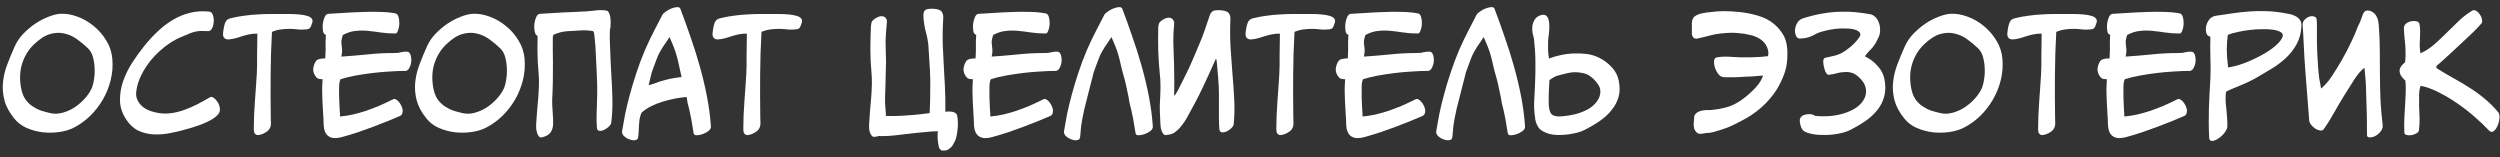
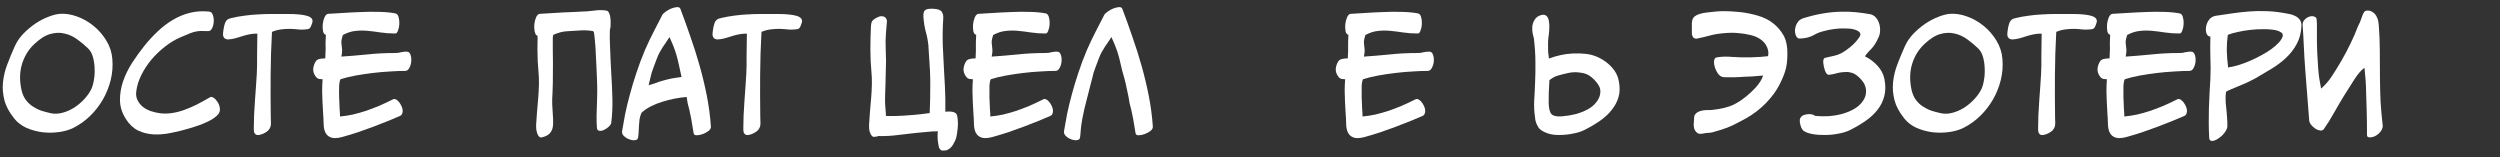
<svg xmlns="http://www.w3.org/2000/svg" width="302" height="19" viewBox="0 0 302 19" fill="none">
  <rect x="0" y="0" width="302" height="19" fill="#333333" stroke="none" />
  <path d="M13.572 7.143C13.511 6.339 13.271 5.595 12.851 4.911C12.431 4.215 11.915 3.621 11.303 3.129C10.691 2.625 10.025 2.247 9.306 1.995C8.586 1.731 7.896 1.623 7.236 1.671C6.804 1.707 6.324 1.833 5.796 2.049C5.268 2.253 4.746 2.529 4.23 2.877C3.726 3.225 3.252 3.627 2.808 4.083C2.376 4.539 2.04 5.031 1.8 5.559C1.464 6.303 1.158 7.041 0.882 7.773C0.606 8.493 0.432 9.219 0.36 9.951C0.288 10.671 0.348 11.397 0.54 12.129C0.732 12.849 1.128 13.581 1.728 14.325C2.112 14.805 2.61 15.183 3.222 15.459C3.846 15.723 4.494 15.897 5.166 15.981C5.85 16.053 6.522 16.041 7.182 15.945C7.842 15.849 8.418 15.675 8.91 15.423C9.642 15.051 10.307 14.571 10.908 13.983C11.508 13.395 12.018 12.735 12.438 12.003C12.857 11.271 13.169 10.491 13.373 9.663C13.578 8.835 13.643 7.995 13.572 7.143ZM11.015 10.797C10.812 11.205 10.524 11.607 10.152 12.003C9.792 12.387 9.39 12.723 8.946 13.011C8.502 13.287 8.034 13.491 7.542 13.623C7.05 13.755 6.582 13.773 6.138 13.677C5.754 13.593 5.37 13.491 4.986 13.371C4.614 13.239 4.266 13.065 3.942 12.849C3.618 12.633 3.336 12.363 3.096 12.039C2.868 11.715 2.7 11.319 2.592 10.851C2.352 9.747 2.37 8.721 2.646 7.773C2.934 6.825 3.414 6.027 4.086 5.379C4.77 4.719 5.418 4.299 6.03 4.119C6.654 3.939 7.236 3.915 7.776 4.047C8.328 4.167 8.844 4.401 9.324 4.749C9.804 5.097 10.248 5.469 10.655 5.865C10.919 6.117 11.111 6.465 11.232 6.909C11.351 7.341 11.418 7.797 11.43 8.277C11.454 8.757 11.424 9.225 11.339 9.681C11.268 10.137 11.159 10.509 11.015 10.797Z" fill="white" />
  <path d="M26.375 13.785C26.543 13.557 26.603 13.311 26.555 13.047C26.519 12.783 26.429 12.543 26.285 12.327C26.153 12.111 25.997 11.943 25.817 11.823C25.649 11.703 25.511 11.673 25.403 11.733C24.863 12.045 24.329 12.339 23.801 12.615C23.273 12.879 22.757 13.101 22.253 13.281C21.749 13.461 21.251 13.587 20.759 13.659C20.267 13.731 19.787 13.737 19.319 13.677C18.959 13.629 18.593 13.545 18.221 13.425C17.849 13.293 17.525 13.119 17.249 12.903C16.973 12.675 16.757 12.399 16.601 12.075C16.445 11.751 16.403 11.373 16.475 10.941C16.559 10.317 16.763 9.681 17.087 9.033C17.411 8.385 17.813 7.773 18.293 7.197C18.785 6.621 19.331 6.099 19.931 5.631C20.543 5.151 21.173 4.773 21.821 4.497C22.301 4.293 22.673 4.137 22.937 4.029C23.213 3.921 23.453 3.849 23.657 3.813C23.873 3.765 24.083 3.741 24.287 3.741C24.503 3.741 24.791 3.747 25.151 3.759C25.355 3.759 25.511 3.645 25.619 3.417C25.739 3.177 25.805 2.913 25.817 2.625C25.841 2.337 25.805 2.067 25.709 1.815C25.625 1.563 25.487 1.425 25.295 1.401C24.467 1.317 23.687 1.365 22.955 1.545C22.223 1.725 21.527 2.013 20.867 2.409C20.219 2.793 19.607 3.261 19.031 3.813C18.455 4.353 17.909 4.947 17.393 5.595C16.889 6.231 16.403 6.909 15.935 7.629C15.479 8.349 15.119 9.093 14.855 9.861C14.603 10.617 14.483 11.379 14.495 12.147C14.507 12.903 14.741 13.641 15.197 14.361C15.605 15.009 16.097 15.477 16.673 15.765C17.249 16.041 17.873 16.197 18.545 16.233C19.217 16.269 19.925 16.209 20.669 16.053C21.413 15.909 22.163 15.723 22.919 15.495C23.243 15.399 23.579 15.291 23.927 15.171C24.275 15.051 24.605 14.919 24.917 14.775C25.241 14.631 25.529 14.475 25.781 14.307C26.033 14.139 26.231 13.965 26.375 13.785Z" fill="white" />
  <path d="M37.732 2.715C37.828 2.343 37.624 2.079 37.12 1.923C36.628 1.767 35.836 1.689 34.744 1.689C34.024 1.689 33.376 1.689 32.8 1.689C32.224 1.689 31.672 1.707 31.144 1.743C30.616 1.767 30.094 1.815 29.578 1.887C29.062 1.947 28.504 2.049 27.904 2.193C27.736 2.229 27.598 2.283 27.49 2.355C27.394 2.427 27.31 2.529 27.238 2.661C27.178 2.793 27.124 2.961 27.076 3.165C27.028 3.369 26.986 3.627 26.95 3.939C26.926 4.143 26.938 4.305 26.986 4.425C27.034 4.533 27.106 4.617 27.202 4.677C27.298 4.725 27.406 4.755 27.526 4.767C27.646 4.767 27.772 4.755 27.904 4.731C28.144 4.695 28.384 4.641 28.624 4.569C28.864 4.485 29.116 4.407 29.38 4.335C29.644 4.251 29.914 4.185 30.19 4.137C30.478 4.077 30.778 4.053 31.09 4.065C31.066 5.001 31.054 5.895 31.054 6.747C31.066 7.599 31.054 8.337 31.018 8.961C30.994 9.345 30.964 9.813 30.928 10.365C30.892 10.917 30.85 11.499 30.802 12.111C30.766 12.711 30.73 13.317 30.694 13.929C30.67 14.541 30.658 15.099 30.658 15.603C30.658 15.831 30.694 15.999 30.766 16.107C30.838 16.215 30.928 16.281 31.036 16.305C31.156 16.329 31.294 16.317 31.45 16.269C31.606 16.233 31.774 16.167 31.954 16.071C32.182 15.951 32.35 15.825 32.458 15.693C32.578 15.549 32.656 15.399 32.692 15.243C32.728 15.075 32.74 14.907 32.728 14.739C32.716 14.559 32.71 14.373 32.71 14.181C32.686 12.513 32.68 10.803 32.692 9.051C32.704 7.299 32.758 5.565 32.854 3.849C33.262 3.681 33.658 3.579 34.042 3.543C34.426 3.495 34.786 3.477 35.122 3.489C35.458 3.501 35.77 3.525 36.058 3.561C36.346 3.585 36.598 3.585 36.814 3.561C36.958 3.549 37.078 3.537 37.174 3.525C37.27 3.501 37.348 3.465 37.408 3.417C37.468 3.357 37.522 3.273 37.57 3.165C37.618 3.057 37.672 2.907 37.732 2.715Z" fill="white" />
  <path d="M49.194 6.243C49.014 6.231 48.864 6.237 48.744 6.261C48.636 6.273 48.528 6.291 48.42 6.315C48.312 6.339 48.198 6.363 48.078 6.387C47.958 6.399 47.808 6.405 47.628 6.405C46.5 6.405 45.384 6.465 44.28 6.585C43.176 6.693 42.162 6.777 41.238 6.837C41.31 6.489 41.34 6.219 41.328 6.027C41.316 5.835 41.298 5.661 41.274 5.505C41.25 5.349 41.238 5.181 41.238 5.001C41.25 4.821 41.31 4.563 41.418 4.227C41.934 3.951 42.432 3.789 42.912 3.741C43.404 3.681 43.902 3.675 44.406 3.723C44.91 3.771 45.432 3.837 45.972 3.921C46.524 4.005 47.124 4.047 47.772 4.047C47.892 4.047 47.994 3.927 48.078 3.687C48.174 3.447 48.228 3.183 48.24 2.895C48.252 2.595 48.222 2.319 48.15 2.067C48.078 1.803 47.946 1.653 47.754 1.617C47.19 1.509 46.542 1.449 45.81 1.437C45.09 1.413 44.358 1.419 43.614 1.455C42.87 1.479 42.15 1.515 41.454 1.563C40.758 1.611 40.158 1.647 39.654 1.671C39.474 1.683 39.324 1.821 39.204 2.085C39.096 2.337 39.024 2.619 38.988 2.931C38.964 3.231 38.976 3.513 39.024 3.777C39.084 4.041 39.198 4.179 39.366 4.191C39.342 4.587 39.33 4.881 39.33 5.073C39.33 5.265 39.33 5.439 39.33 5.595C39.342 5.751 39.342 5.931 39.33 6.135C39.33 6.339 39.318 6.645 39.294 7.053C39.03 7.053 38.796 7.077 38.592 7.125C38.388 7.173 38.238 7.269 38.142 7.413C37.962 7.701 37.86 8.013 37.836 8.349C37.824 8.685 37.944 9.009 38.196 9.321C38.28 9.429 38.394 9.501 38.538 9.537C38.694 9.561 38.838 9.573 38.97 9.573C38.934 10.065 38.916 10.527 38.916 10.959C38.928 11.379 38.94 11.805 38.952 12.237C38.976 12.657 39 13.095 39.024 13.551C39.06 13.995 39.084 14.475 39.096 14.991C39.108 15.399 39.174 15.729 39.294 15.981C39.414 16.221 39.57 16.395 39.762 16.503C39.966 16.623 40.2 16.683 40.464 16.683C40.728 16.683 41.01 16.641 41.31 16.557C41.922 16.389 42.558 16.197 43.218 15.981C43.878 15.753 44.514 15.525 45.126 15.297C45.75 15.057 46.332 14.829 46.872 14.613C47.424 14.385 47.898 14.187 48.294 14.019C48.438 13.959 48.534 13.863 48.582 13.731C48.642 13.587 48.66 13.431 48.636 13.263C48.612 13.095 48.558 12.927 48.474 12.759C48.39 12.591 48.294 12.441 48.186 12.309C48.078 12.177 47.964 12.081 47.844 12.021C47.724 11.949 47.61 11.937 47.502 11.985C46.902 12.285 46.326 12.555 45.774 12.795C45.222 13.023 44.682 13.227 44.154 13.407C43.638 13.575 43.122 13.719 42.606 13.839C42.102 13.947 41.592 14.025 41.076 14.073C41.076 13.833 41.058 13.503 41.022 13.083C40.998 12.651 40.98 12.207 40.968 11.751C40.956 11.283 40.956 10.851 40.968 10.455C40.98 10.047 41.034 9.753 41.13 9.573C41.682 9.393 42.294 9.243 42.966 9.123C43.638 9.003 44.322 8.901 45.018 8.817C45.714 8.733 46.398 8.673 47.07 8.637C47.754 8.589 48.378 8.565 48.942 8.565C49.158 8.565 49.326 8.445 49.446 8.205C49.578 7.965 49.656 7.701 49.68 7.413C49.704 7.125 49.674 6.861 49.59 6.621C49.506 6.381 49.374 6.255 49.194 6.243Z" fill="white" />
-   <path d="M63.37 7.143C63.31 6.339 63.07 5.595 62.65 4.911C62.23 4.215 61.714 3.621 61.102 3.129C60.49 2.625 59.824 2.247 59.104 1.995C58.384 1.731 57.694 1.623 57.034 1.671C56.602 1.707 56.122 1.833 55.594 2.049C55.066 2.253 54.544 2.529 54.028 2.877C53.524 3.225 53.05 3.627 52.606 4.083C52.174 4.539 51.838 5.031 51.598 5.559C51.262 6.303 50.956 7.041 50.68 7.773C50.404 8.493 50.23 9.219 50.158 9.951C50.086 10.671 50.146 11.397 50.338 12.129C50.53 12.849 50.926 13.581 51.526 14.325C51.91 14.805 52.408 15.183 53.02 15.459C53.644 15.723 54.292 15.897 54.964 15.981C55.648 16.053 56.32 16.041 56.98 15.945C57.64 15.849 58.216 15.675 58.708 15.423C59.44 15.051 60.106 14.571 60.706 13.983C61.306 13.395 61.816 12.735 62.236 12.003C62.656 11.271 62.968 10.491 63.172 9.663C63.376 8.835 63.442 7.995 63.37 7.143ZM60.814 10.797C60.61 11.205 60.322 11.607 59.95 12.003C59.59 12.387 59.188 12.723 58.744 13.011C58.3 13.287 57.832 13.491 57.34 13.623C56.848 13.755 56.38 13.773 55.936 13.677C55.552 13.593 55.168 13.491 54.784 13.371C54.412 13.239 54.064 13.065 53.74 12.849C53.416 12.633 53.134 12.363 52.894 12.039C52.666 11.715 52.498 11.319 52.39 10.851C52.15 9.747 52.168 8.721 52.444 7.773C52.732 6.825 53.212 6.027 53.884 5.379C54.568 4.719 55.216 4.299 55.828 4.119C56.452 3.939 57.034 3.915 57.574 4.047C58.126 4.167 58.642 4.401 59.122 4.749C59.602 5.097 60.046 5.469 60.454 5.865C60.718 6.117 60.91 6.465 61.03 6.909C61.15 7.341 61.216 7.797 61.228 8.277C61.252 8.757 61.222 9.225 61.138 9.681C61.066 10.137 60.958 10.509 60.814 10.797Z" fill="white" />
  <path d="M66.832 4.209C67.444 3.945 67.984 3.801 68.452 3.777C68.932 3.753 69.43 3.723 69.946 3.687C70.462 3.639 70.996 3.657 71.548 3.741C71.608 3.741 71.656 3.765 71.692 3.813C71.74 3.861 71.776 4.011 71.8 4.263C71.824 4.503 71.848 4.755 71.872 5.019C71.908 5.283 71.938 5.697 71.962 6.261C72.07 8.385 72.13 9.735 72.142 10.311C72.154 10.887 72.148 11.481 72.124 12.093C72.112 12.705 72.094 13.305 72.07 13.893C72.058 14.481 72.07 14.985 72.106 15.405C72.118 15.645 72.214 15.777 72.394 15.801C72.574 15.825 72.766 15.789 72.97 15.693C73.174 15.597 73.36 15.471 73.528 15.315C73.708 15.147 73.81 14.997 73.834 14.865C73.954 13.917 74.002 12.933 73.978 11.913C73.954 10.881 73.906 9.831 73.834 8.763C73.774 7.695 73.726 6.615 73.69 5.523C73.654 4.899 73.648 4.269 73.672 3.633C73.744 3.405 73.774 3.153 73.762 2.877C73.774 2.625 73.762 2.367 73.726 2.103C73.69 1.827 73.606 1.593 73.474 1.401C73.426 1.293 73.126 1.233 72.574 1.221C72.262 1.221 72.022 1.239 71.854 1.275C71.698 1.299 71.398 1.329 70.954 1.365C70.51 1.389 69.916 1.419 69.172 1.455C68.428 1.479 67.708 1.515 67.012 1.563C66.316 1.611 65.716 1.647 65.212 1.671C65.032 1.683 64.882 1.821 64.762 2.085C64.654 2.337 64.582 2.619 64.546 2.931C64.522 3.231 64.534 3.513 64.582 3.777C64.642 4.041 64.714 4.197 64.798 4.245C64.882 4.281 64.93 4.329 64.942 4.389V4.479C64.93 4.983 64.924 5.487 64.924 5.991C64.936 6.483 64.948 6.963 64.96 7.431C64.984 7.899 65.014 8.313 65.05 8.673C65.098 9.153 65.116 9.669 65.104 10.221C65.092 10.761 65.062 11.313 65.014 11.877C64.966 12.429 64.918 12.987 64.87 13.551C64.822 14.103 64.786 14.631 64.762 15.135C64.762 15.267 64.768 15.423 64.78 15.603C64.804 15.771 64.84 15.933 64.888 16.089C64.948 16.257 65.02 16.389 65.104 16.485C65.2 16.593 65.32 16.629 65.464 16.593C65.956 16.473 66.298 16.281 66.49 16.017C66.694 15.753 66.802 15.411 66.814 14.991C66.826 14.583 66.814 14.181 66.778 13.785C66.754 13.377 66.73 12.975 66.706 12.579C66.694 12.183 66.706 11.739 66.742 11.247C66.778 10.755 66.796 9.549 66.796 7.629C66.796 6.897 66.79 6.345 66.778 5.973C66.766 5.589 66.766 5.229 66.778 4.893V4.515L66.832 4.209Z" fill="white" />
  <path d="M85.878 15.297C85.794 14.061 85.632 12.831 85.392 11.607C85.152 10.383 84.864 9.177 84.528 7.989C84.192 6.789 83.82 5.613 83.412 4.461C83.016 3.297 82.608 2.163 82.188 1.059C82.128 0.915 81.996 0.849 81.792 0.861C81.588 0.873 81.36 0.927 81.108 1.023C80.868 1.119 80.64 1.245 80.424 1.401C80.208 1.545 80.064 1.689 79.992 1.833C79.896 2.037 79.764 2.295 79.596 2.607C79.44 2.907 79.266 3.243 79.074 3.615C78.882 3.987 78.684 4.383 78.48 4.803C78.276 5.223 78.084 5.643 77.904 6.063C77.52 6.975 77.178 7.887 76.878 8.799C76.578 9.699 76.314 10.575 76.086 11.427C75.858 12.267 75.666 13.065 75.51 13.821C75.366 14.565 75.246 15.237 75.15 15.837C75.114 16.053 75.186 16.251 75.366 16.431C75.558 16.611 75.774 16.743 76.014 16.827C76.254 16.923 76.482 16.959 76.698 16.935C76.914 16.911 77.04 16.815 77.076 16.647C77.112 16.443 77.136 16.221 77.148 15.981C77.16 15.729 77.172 15.471 77.184 15.207C77.196 14.943 77.22 14.679 77.256 14.415C77.304 14.139 77.382 13.875 77.49 13.623C77.814 13.323 78.192 13.065 78.624 12.849C79.068 12.621 79.53 12.435 80.01 12.291C80.502 12.135 81 12.009 81.504 11.913C82.008 11.817 82.488 11.751 82.944 11.715C82.98 11.991 83.022 12.243 83.07 12.471C83.13 12.687 83.196 12.945 83.268 13.245C83.34 13.545 83.418 13.917 83.502 14.361C83.586 14.805 83.682 15.381 83.79 16.089C83.814 16.257 83.934 16.341 84.15 16.341C84.378 16.341 84.624 16.293 84.888 16.197C85.152 16.101 85.386 15.975 85.59 15.819C85.794 15.651 85.89 15.477 85.878 15.297ZM82.332 9.303C81.72 9.375 81.228 9.453 80.856 9.537C80.484 9.621 80.166 9.705 79.902 9.789C79.65 9.861 79.41 9.945 79.182 10.041C78.954 10.125 78.678 10.209 78.354 10.293C78.45 9.897 78.522 9.597 78.57 9.393C78.618 9.177 78.666 8.979 78.714 8.799C78.774 8.619 78.846 8.415 78.93 8.187C79.014 7.947 79.14 7.611 79.308 7.179C79.428 6.855 79.548 6.579 79.668 6.351C79.8 6.111 79.932 5.889 80.064 5.685C80.196 5.481 80.328 5.289 80.46 5.109C80.592 4.917 80.73 4.707 80.874 4.479C81.09 4.947 81.264 5.355 81.396 5.703C81.528 6.039 81.642 6.381 81.738 6.729C81.834 7.065 81.924 7.431 82.008 7.827C82.092 8.223 82.2 8.715 82.332 9.303Z" fill="white" />
  <path d="M96.865 2.715C96.961 2.343 96.757 2.079 96.253 1.923C95.761 1.767 94.969 1.689 93.877 1.689C93.157 1.689 92.509 1.689 91.933 1.689C91.357 1.689 90.805 1.707 90.277 1.743C89.749 1.767 89.227 1.815 88.711 1.887C88.195 1.947 87.637 2.049 87.037 2.193C86.869 2.229 86.731 2.283 86.623 2.355C86.527 2.427 86.443 2.529 86.371 2.661C86.311 2.793 86.257 2.961 86.209 3.165C86.161 3.369 86.119 3.627 86.083 3.939C86.059 4.143 86.071 4.305 86.119 4.425C86.167 4.533 86.239 4.617 86.335 4.677C86.431 4.725 86.539 4.755 86.659 4.767C86.779 4.767 86.905 4.755 87.037 4.731C87.277 4.695 87.517 4.641 87.757 4.569C87.997 4.485 88.249 4.407 88.513 4.335C88.777 4.251 89.047 4.185 89.323 4.137C89.611 4.077 89.911 4.053 90.223 4.065C90.199 5.001 90.187 5.895 90.187 6.747C90.199 7.599 90.187 8.337 90.151 8.961C90.127 9.345 90.097 9.813 90.061 10.365C90.025 10.917 89.983 11.499 89.935 12.111C89.899 12.711 89.863 13.317 89.827 13.929C89.803 14.541 89.791 15.099 89.791 15.603C89.791 15.831 89.827 15.999 89.899 16.107C89.971 16.215 90.061 16.281 90.169 16.305C90.289 16.329 90.427 16.317 90.583 16.269C90.739 16.233 90.907 16.167 91.087 16.071C91.315 15.951 91.483 15.825 91.591 15.693C91.711 15.549 91.789 15.399 91.825 15.243C91.861 15.075 91.873 14.907 91.861 14.739C91.849 14.559 91.843 14.373 91.843 14.181C91.819 12.513 91.813 10.803 91.825 9.051C91.837 7.299 91.891 5.565 91.987 3.849C92.395 3.681 92.791 3.579 93.175 3.543C93.559 3.495 93.919 3.477 94.255 3.489C94.591 3.501 94.903 3.525 95.191 3.561C95.479 3.585 95.731 3.585 95.947 3.561C96.091 3.549 96.211 3.537 96.307 3.525C96.403 3.501 96.481 3.465 96.541 3.417C96.601 3.357 96.655 3.273 96.703 3.165C96.751 3.057 96.805 2.907 96.865 2.715Z" fill="white" />
  <path d="M114.196 13.497C114.208 12.993 114.208 12.459 114.196 11.895C114.172 10.875 114.124 9.831 114.052 8.763C113.992 7.695 113.938 6.615 113.89 5.523C113.854 4.431 113.872 3.333 113.944 2.229C113.968 1.881 113.902 1.605 113.746 1.401C113.602 1.197 113.26 1.083 112.72 1.059C112.456 1.047 112.24 1.059 112.072 1.095C111.916 1.119 111.79 1.185 111.694 1.293C111.61 1.389 111.562 1.533 111.55 1.725C111.538 1.917 111.55 2.163 111.586 2.463C111.634 2.871 111.688 3.213 111.748 3.489C111.82 3.765 111.886 4.023 111.946 4.263C112.006 4.503 112.054 4.755 112.09 5.019C112.138 5.283 112.168 5.601 112.18 5.973C112.324 7.965 112.39 9.333 112.378 10.077C112.378 10.809 112.372 11.481 112.36 12.093C112.336 12.621 112.318 13.143 112.306 13.659C111.622 13.755 111.004 13.827 110.452 13.875C109.9 13.911 109.402 13.947 108.958 13.983C108.514 14.007 108.04 14.019 107.536 14.019L107.014 14.001V13.767C106.978 13.371 106.948 12.975 106.924 12.579C106.912 12.183 106.912 11.793 106.924 11.409C106.948 11.013 106.984 9.669 107.032 7.377C107.02 6.813 107.008 6.345 106.996 5.973C106.984 5.589 106.978 5.235 106.978 4.911C106.99 4.575 107.008 4.239 107.032 3.903C107.056 3.555 107.092 3.129 107.14 2.625C107.152 2.529 107.134 2.427 107.086 2.319C107.038 2.199 106.96 2.109 106.852 2.049C106.744 1.977 106.6 1.947 106.42 1.959C106.252 1.971 106.042 2.049 105.79 2.193C105.586 2.313 105.442 2.433 105.358 2.553C105.286 2.661 105.238 2.841 105.214 3.093C105.19 3.525 105.172 3.993 105.16 4.497C105.148 4.989 105.142 5.487 105.142 5.991C105.154 6.483 105.166 6.963 105.178 7.431C105.202 7.899 105.232 8.313 105.268 8.673C105.316 9.153 105.334 9.669 105.322 10.221C105.31 10.761 105.28 11.313 105.232 11.877C105.184 12.429 105.136 12.987 105.088 13.551C105.04 14.103 105.004 14.631 104.98 15.135C104.98 15.255 104.986 15.387 104.998 15.531C104.998 15.639 105.01 15.735 105.034 15.819C105.058 15.915 105.088 16.005 105.124 16.089C105.172 16.209 105.238 16.317 105.322 16.413C105.418 16.521 105.538 16.557 105.682 16.521C105.862 16.509 106.018 16.479 106.15 16.431C106.918 16.455 107.704 16.413 108.508 16.305C109.372 16.197 110.098 16.113 110.686 16.053C111.286 16.005 111.808 15.957 112.252 15.909C112.564 15.873 112.834 15.861 113.062 15.873C113.134 15.861 113.206 15.849 113.278 15.837V15.873C113.278 16.005 113.272 16.197 113.26 16.449C113.26 16.701 113.278 16.953 113.314 17.205C113.35 17.457 113.392 17.673 113.44 17.853C113.536 18.021 113.626 18.123 113.71 18.159C113.806 18.195 114.01 18.195 114.322 18.159C114.67 18.027 114.934 17.805 115.114 17.493C115.306 17.181 115.438 16.893 115.51 16.629C115.582 16.365 115.642 15.981 115.69 15.477C115.738 14.961 115.72 14.481 115.636 14.037C115.588 13.581 115.108 13.401 114.196 13.497Z" fill="white" />
  <path d="M127.751 6.243C127.571 6.231 127.421 6.237 127.301 6.261C127.193 6.273 127.085 6.291 126.977 6.315C126.869 6.339 126.755 6.363 126.635 6.387C126.515 6.399 126.365 6.405 126.185 6.405C125.057 6.405 123.941 6.465 122.837 6.585C121.733 6.693 120.719 6.777 119.795 6.837C119.867 6.489 119.897 6.219 119.885 6.027C119.873 5.835 119.855 5.661 119.831 5.505C119.807 5.349 119.795 5.181 119.795 5.001C119.807 4.821 119.867 4.563 119.975 4.227C120.491 3.951 120.989 3.789 121.469 3.741C121.961 3.681 122.459 3.675 122.963 3.723C123.467 3.771 123.989 3.837 124.529 3.921C125.081 4.005 125.681 4.047 126.329 4.047C126.449 4.047 126.551 3.927 126.635 3.687C126.731 3.447 126.785 3.183 126.797 2.895C126.809 2.595 126.779 2.319 126.707 2.067C126.635 1.803 126.503 1.653 126.311 1.617C125.747 1.509 125.099 1.449 124.367 1.437C123.647 1.413 122.915 1.419 122.171 1.455C121.427 1.479 120.707 1.515 120.011 1.563C119.315 1.611 118.715 1.647 118.211 1.671C118.031 1.683 117.881 1.821 117.761 2.085C117.653 2.337 117.581 2.619 117.545 2.931C117.521 3.231 117.533 3.513 117.581 3.777C117.641 4.041 117.755 4.179 117.923 4.191C117.899 4.587 117.887 4.881 117.887 5.073C117.887 5.265 117.887 5.439 117.887 5.595C117.899 5.751 117.899 5.931 117.887 6.135C117.887 6.339 117.875 6.645 117.851 7.053C117.587 7.053 117.353 7.077 117.149 7.125C116.945 7.173 116.795 7.269 116.699 7.413C116.519 7.701 116.417 8.013 116.393 8.349C116.381 8.685 116.501 9.009 116.753 9.321C116.837 9.429 116.951 9.501 117.095 9.537C117.251 9.561 117.395 9.573 117.527 9.573C117.491 10.065 117.473 10.527 117.473 10.959C117.485 11.379 117.497 11.805 117.509 12.237C117.533 12.657 117.557 13.095 117.581 13.551C117.617 13.995 117.641 14.475 117.653 14.991C117.665 15.399 117.731 15.729 117.851 15.981C117.971 16.221 118.127 16.395 118.319 16.503C118.523 16.623 118.757 16.683 119.021 16.683C119.285 16.683 119.567 16.641 119.867 16.557C120.479 16.389 121.115 16.197 121.775 15.981C122.435 15.753 123.071 15.525 123.683 15.297C124.307 15.057 124.889 14.829 125.429 14.613C125.981 14.385 126.455 14.187 126.851 14.019C126.995 13.959 127.091 13.863 127.139 13.731C127.199 13.587 127.217 13.431 127.193 13.263C127.169 13.095 127.115 12.927 127.031 12.759C126.947 12.591 126.851 12.441 126.743 12.309C126.635 12.177 126.521 12.081 126.401 12.021C126.281 11.949 126.167 11.937 126.059 11.985C125.459 12.285 124.883 12.555 124.331 12.795C123.779 13.023 123.239 13.227 122.711 13.407C122.195 13.575 121.679 13.719 121.163 13.839C120.659 13.947 120.149 14.025 119.633 14.073C119.633 13.833 119.615 13.503 119.579 13.083C119.555 12.651 119.537 12.207 119.525 11.751C119.513 11.283 119.513 10.851 119.525 10.455C119.537 10.047 119.591 9.753 119.687 9.573C120.239 9.393 120.851 9.243 121.523 9.123C122.195 9.003 122.879 8.901 123.575 8.817C124.271 8.733 124.955 8.673 125.627 8.637C126.311 8.589 126.935 8.565 127.499 8.565C127.715 8.565 127.883 8.445 128.003 8.205C128.135 7.965 128.213 7.701 128.237 7.413C128.261 7.125 128.231 6.861 128.147 6.621C128.063 6.381 127.931 6.255 127.751 6.243Z" fill="white" />
  <path d="M136.329 11.715C136.365 11.991 136.407 12.243 136.455 12.471C136.515 12.687 136.581 12.945 136.653 13.245C136.725 13.545 136.803 13.917 136.887 14.361C136.971 14.805 137.067 15.381 137.175 16.089C137.199 16.257 137.319 16.341 137.535 16.341C137.763 16.341 138.009 16.293 138.273 16.197C138.537 16.101 138.771 15.975 138.975 15.819C139.179 15.651 139.275 15.477 139.263 15.297C139.179 14.061 139.017 12.831 138.777 11.607C138.537 10.383 138.249 9.177 137.913 7.989C137.577 6.789 137.205 5.613 136.797 4.461C136.401 3.297 135.993 2.163 135.573 1.059C135.513 0.915 135.381 0.849 135.177 0.861C134.973 0.873 134.745 0.927 134.493 1.023C134.253 1.119 134.025 1.245 133.809 1.401C133.593 1.545 133.449 1.689 133.377 1.833C133.281 2.037 133.149 2.295 132.981 2.607C132.825 2.907 132.651 3.243 132.459 3.615C132.267 3.987 132.069 4.383 131.865 4.803C131.661 5.223 131.469 5.643 131.289 6.063C130.905 6.975 130.563 7.887 130.263 8.799C129.963 9.699 129.699 10.575 129.471 11.427C129.243 12.267 129.051 13.065 128.895 13.821C128.751 14.565 128.631 15.237 128.535 15.837C128.499 16.053 128.571 16.251 128.751 16.431C128.943 16.611 129.159 16.743 129.399 16.827C129.639 16.923 129.867 16.959 130.083 16.935C130.299 16.911 130.425 16.815 130.461 16.647C130.497 16.443 130.521 16.221 130.533 15.981C130.545 15.729 130.569 15.471 130.605 15.207C130.653 14.943 130.695 14.679 130.731 14.415C130.779 14.139 130.869 13.707 131.001 13.119C131.145 12.519 131.385 11.577 131.721 10.293C131.829 9.897 131.907 9.597 131.955 9.393C132.003 9.177 132.051 8.979 132.099 8.799C132.159 8.619 132.231 8.415 132.315 8.187C132.399 7.947 132.525 7.611 132.693 7.179C132.813 6.855 132.933 6.579 133.053 6.351C133.185 6.111 133.317 5.889 133.449 5.685C133.581 5.481 133.713 5.289 133.845 5.109C133.977 4.917 134.115 4.707 134.259 4.479C134.475 4.947 134.649 5.355 134.781 5.703C134.913 6.039 135.027 6.381 135.123 6.729C135.219 7.065 135.309 7.431 135.393 7.827C135.477 8.223 135.585 8.643 135.717 9.087C135.861 9.531 136.065 10.407 136.329 11.715Z" fill="white" />
-   <path d="M141.862 16.017C142.054 15.885 142.216 15.753 142.348 15.621C142.48 15.489 142.63 15.315 142.798 15.099C142.978 14.883 143.176 14.583 143.392 14.199C143.608 13.803 143.896 13.275 144.256 12.615C144.616 11.955 144.976 11.241 145.336 10.473C145.708 9.693 146.218 8.577 146.866 7.125C146.926 7.089 146.968 7.221 146.992 7.521C147.124 8.925 147.202 9.915 147.226 10.491C147.25 11.067 147.256 11.661 147.244 12.273C147.244 12.885 147.244 13.485 147.244 14.073C147.244 14.661 147.262 15.165 147.298 15.585C147.322 15.825 147.424 15.957 147.604 15.981C147.784 16.005 147.976 15.969 148.18 15.873C148.384 15.777 148.57 15.651 148.738 15.495C148.906 15.327 149.002 15.177 149.026 15.045C149.122 14.097 149.146 13.113 149.098 12.093C149.05 11.061 148.978 10.011 148.882 8.943C148.798 7.875 148.72 6.795 148.648 5.703C148.588 4.611 148.582 3.513 148.63 2.409C148.654 2.061 148.588 1.785 148.432 1.581C148.276 1.377 147.928 1.263 147.388 1.239H147.352C147.34 1.227 147.328 1.221 147.316 1.221C147.196 1.221 147.088 1.227 146.992 1.239C146.896 1.239 146.818 1.245 146.758 1.257C146.59 1.293 146.464 1.359 146.38 1.455C146.356 1.479 146.332 1.509 146.308 1.545C146.224 1.629 146.17 1.725 146.146 1.833C145.942 2.457 145.738 3.057 145.534 3.633C145.342 4.197 145.132 4.743 144.904 5.271C144.676 5.787 144.418 6.393 144.13 7.089C143.854 7.773 143.44 8.655 142.888 9.735C142.432 10.683 142.096 11.295 141.88 11.571C141.832 11.487 141.82 11.319 141.844 11.067C141.868 10.575 141.862 9.489 141.826 7.809C141.814 7.077 141.796 6.525 141.772 6.153C141.748 5.769 141.736 5.415 141.736 5.091C141.736 4.755 141.742 4.419 141.754 4.083C141.778 3.735 141.808 3.309 141.844 2.805C141.856 2.709 141.832 2.607 141.772 2.499C141.724 2.379 141.646 2.289 141.538 2.229C141.43 2.157 141.286 2.127 141.106 2.139C140.938 2.151 140.728 2.229 140.476 2.373C140.284 2.493 140.146 2.613 140.062 2.733C139.99 2.841 139.942 3.021 139.918 3.273C139.906 3.705 139.9 4.173 139.9 4.677C139.9 5.169 139.906 5.667 139.918 6.171C139.942 6.663 139.966 7.143 139.99 7.611C140.026 8.079 140.062 8.493 140.098 8.853C140.158 9.333 140.188 9.849 140.188 10.401C140.188 10.941 140.17 11.493 140.134 12.057C140.098 12.609 140.092 13.107 140.116 13.551C140.14 13.983 140.158 14.415 140.17 14.847C140.182 14.979 140.194 15.135 140.206 15.315C140.23 15.483 140.272 15.651 140.332 15.819C140.392 15.975 140.464 16.101 140.548 16.197C140.644 16.305 140.764 16.341 140.908 16.305C141.364 16.257 141.682 16.161 141.862 16.017Z" fill="white" />
-   <path d="M161.254 2.715C161.35 2.343 161.146 2.079 160.642 1.923C160.15 1.767 159.358 1.689 158.266 1.689C157.546 1.689 156.898 1.689 156.322 1.689C155.746 1.689 155.194 1.707 154.666 1.743C154.138 1.767 153.616 1.815 153.1 1.887C152.584 1.947 152.026 2.049 151.426 2.193C151.258 2.229 151.12 2.283 151.012 2.355C150.916 2.427 150.832 2.529 150.76 2.661C150.7 2.793 150.646 2.961 150.598 3.165C150.55 3.369 150.508 3.627 150.472 3.939C150.448 4.143 150.46 4.305 150.508 4.425C150.556 4.533 150.628 4.617 150.724 4.677C150.82 4.725 150.928 4.755 151.048 4.767C151.168 4.767 151.294 4.755 151.426 4.731C151.666 4.695 151.906 4.641 152.146 4.569C152.386 4.485 152.638 4.407 152.902 4.335C153.166 4.251 153.436 4.185 153.712 4.137C154 4.077 154.3 4.053 154.612 4.065C154.588 5.001 154.576 5.895 154.576 6.747C154.588 7.599 154.576 8.337 154.54 8.961C154.516 9.345 154.486 9.813 154.45 10.365C154.414 10.917 154.372 11.499 154.324 12.111C154.288 12.711 154.252 13.317 154.216 13.929C154.192 14.541 154.18 15.099 154.18 15.603C154.18 15.831 154.216 15.999 154.288 16.107C154.36 16.215 154.45 16.281 154.558 16.305C154.678 16.329 154.816 16.317 154.972 16.269C155.128 16.233 155.296 16.167 155.476 16.071C155.704 15.951 155.872 15.825 155.98 15.693C156.1 15.549 156.178 15.399 156.214 15.243C156.25 15.075 156.262 14.907 156.25 14.739C156.238 14.559 156.232 14.373 156.232 14.181C156.208 12.513 156.202 10.803 156.214 9.051C156.226 7.299 156.28 5.565 156.376 3.849C156.784 3.681 157.18 3.579 157.564 3.543C157.948 3.495 158.308 3.477 158.644 3.489C158.98 3.501 159.292 3.525 159.58 3.561C159.868 3.585 160.12 3.585 160.336 3.561C160.48 3.549 160.6 3.537 160.696 3.525C160.792 3.501 160.87 3.465 160.93 3.417C160.99 3.357 161.044 3.273 161.092 3.165C161.14 3.057 161.194 2.907 161.254 2.715Z" fill="white" />
  <path d="M172.716 6.243C172.536 6.231 172.386 6.237 172.266 6.261C172.158 6.273 172.05 6.291 171.942 6.315C171.834 6.339 171.72 6.363 171.6 6.387C171.48 6.399 171.33 6.405 171.15 6.405C170.022 6.405 168.906 6.465 167.802 6.585C166.698 6.693 165.684 6.777 164.76 6.837C164.832 6.489 164.862 6.219 164.85 6.027C164.838 5.835 164.82 5.661 164.796 5.505C164.772 5.349 164.76 5.181 164.76 5.001C164.772 4.821 164.832 4.563 164.94 4.227C165.456 3.951 165.954 3.789 166.434 3.741C166.926 3.681 167.424 3.675 167.928 3.723C168.432 3.771 168.954 3.837 169.494 3.921C170.046 4.005 170.646 4.047 171.294 4.047C171.414 4.047 171.516 3.927 171.6 3.687C171.696 3.447 171.75 3.183 171.762 2.895C171.774 2.595 171.744 2.319 171.672 2.067C171.6 1.803 171.468 1.653 171.276 1.617C170.712 1.509 170.064 1.449 169.332 1.437C168.612 1.413 167.88 1.419 167.136 1.455C166.392 1.479 165.672 1.515 164.976 1.563C164.28 1.611 163.68 1.647 163.176 1.671C162.996 1.683 162.846 1.821 162.726 2.085C162.618 2.337 162.546 2.619 162.51 2.931C162.486 3.231 162.498 3.513 162.546 3.777C162.606 4.041 162.72 4.179 162.888 4.191C162.864 4.587 162.852 4.881 162.852 5.073C162.852 5.265 162.852 5.439 162.852 5.595C162.864 5.751 162.864 5.931 162.852 6.135C162.852 6.339 162.84 6.645 162.816 7.053C162.552 7.053 162.318 7.077 162.114 7.125C161.91 7.173 161.76 7.269 161.664 7.413C161.484 7.701 161.382 8.013 161.358 8.349C161.346 8.685 161.466 9.009 161.718 9.321C161.802 9.429 161.916 9.501 162.06 9.537C162.216 9.561 162.36 9.573 162.492 9.573C162.456 10.065 162.438 10.527 162.438 10.959C162.45 11.379 162.462 11.805 162.474 12.237C162.498 12.657 162.522 13.095 162.546 13.551C162.582 13.995 162.606 14.475 162.618 14.991C162.63 15.399 162.696 15.729 162.816 15.981C162.936 16.221 163.092 16.395 163.284 16.503C163.488 16.623 163.722 16.683 163.986 16.683C164.25 16.683 164.532 16.641 164.832 16.557C165.444 16.389 166.08 16.197 166.74 15.981C167.4 15.753 168.036 15.525 168.648 15.297C169.272 15.057 169.854 14.829 170.394 14.613C170.946 14.385 171.42 14.187 171.816 14.019C171.96 13.959 172.056 13.863 172.104 13.731C172.164 13.587 172.182 13.431 172.158 13.263C172.134 13.095 172.08 12.927 171.996 12.759C171.912 12.591 171.816 12.441 171.708 12.309C171.6 12.177 171.486 12.081 171.366 12.021C171.246 11.949 171.132 11.937 171.024 11.985C170.424 12.285 169.848 12.555 169.296 12.795C168.744 13.023 168.204 13.227 167.676 13.407C167.16 13.575 166.644 13.719 166.128 13.839C165.624 13.947 165.114 14.025 164.598 14.073C164.598 13.833 164.58 13.503 164.544 13.083C164.52 12.651 164.502 12.207 164.49 11.751C164.478 11.283 164.478 10.851 164.49 10.455C164.502 10.047 164.556 9.753 164.652 9.573C165.204 9.393 165.816 9.243 166.488 9.123C167.16 9.003 167.844 8.901 168.54 8.817C169.236 8.733 169.92 8.673 170.592 8.637C171.276 8.589 171.9 8.565 172.464 8.565C172.68 8.565 172.848 8.445 172.968 8.205C173.1 7.965 173.178 7.701 173.202 7.413C173.226 7.125 173.196 6.861 173.112 6.621C173.028 6.381 172.896 6.255 172.716 6.243Z" fill="white" />
-   <path d="M181.294 11.715C181.33 11.991 181.372 12.243 181.42 12.471C181.48 12.687 181.546 12.945 181.618 13.245C181.69 13.545 181.768 13.917 181.852 14.361C181.936 14.805 182.032 15.381 182.14 16.089C182.164 16.257 182.284 16.341 182.5 16.341C182.728 16.341 182.974 16.293 183.238 16.197C183.502 16.101 183.736 15.975 183.94 15.819C184.144 15.651 184.24 15.477 184.228 15.297C184.144 14.061 183.982 12.831 183.742 11.607C183.502 10.383 183.214 9.177 182.878 7.989C182.542 6.789 182.17 5.613 181.762 4.461C181.366 3.297 180.958 2.163 180.538 1.059C180.478 0.915 180.346 0.849 180.142 0.861C179.938 0.873 179.71 0.927 179.458 1.023C179.218 1.119 178.99 1.245 178.774 1.401C178.558 1.545 178.414 1.689 178.342 1.833C178.246 2.037 178.114 2.295 177.946 2.607C177.79 2.907 177.616 3.243 177.424 3.615C177.232 3.987 177.034 4.383 176.83 4.803C176.626 5.223 176.434 5.643 176.254 6.063C175.87 6.975 175.528 7.887 175.228 8.799C174.928 9.699 174.664 10.575 174.436 11.427C174.208 12.267 174.016 13.065 173.86 13.821C173.716 14.565 173.596 15.237 173.5 15.837C173.464 16.053 173.536 16.251 173.716 16.431C173.908 16.611 174.124 16.743 174.364 16.827C174.604 16.923 174.832 16.959 175.048 16.935C175.264 16.911 175.39 16.815 175.426 16.647C175.462 16.443 175.486 16.221 175.498 15.981C175.51 15.729 175.534 15.471 175.57 15.207C175.618 14.943 175.66 14.679 175.696 14.415C175.744 14.139 175.834 13.707 175.966 13.119C176.11 12.519 176.35 11.577 176.686 10.293C176.794 9.897 176.872 9.597 176.92 9.393C176.968 9.177 177.016 8.979 177.064 8.799C177.124 8.619 177.196 8.415 177.28 8.187C177.364 7.947 177.49 7.611 177.658 7.179C177.778 6.855 177.898 6.579 178.018 6.351C178.15 6.111 178.282 5.889 178.414 5.685C178.546 5.481 178.678 5.289 178.81 5.109C178.942 4.917 179.08 4.707 179.224 4.479C179.44 4.947 179.614 5.355 179.746 5.703C179.878 6.039 179.992 6.381 180.088 6.729C180.184 7.065 180.274 7.431 180.358 7.827C180.442 8.223 180.55 8.643 180.682 9.087C180.826 9.531 181.03 10.407 181.294 11.715Z" fill="white" />
  <path d="M192.929 12.219C192.653 12.615 192.287 12.939 191.831 13.191C191.375 13.443 190.877 13.641 190.337 13.785C189.809 13.917 189.251 14.007 188.663 14.055C188.075 14.103 187.667 14.019 187.439 13.803C187.211 13.575 187.091 13.113 187.079 12.417C187.067 11.721 187.097 10.809 187.169 9.681C187.529 9.405 187.859 9.225 188.159 9.141C188.471 9.045 188.897 8.937 189.437 8.817C189.977 8.697 190.517 8.691 191.057 8.799C191.213 8.811 191.399 8.859 191.615 8.943C191.831 9.027 192.041 9.153 192.245 9.321C192.461 9.489 192.659 9.687 192.839 9.915C193.019 10.131 193.151 10.341 193.235 10.545C193.319 10.749 193.343 11.001 193.307 11.301C193.271 11.601 193.145 11.907 192.929 12.219ZM185.441 14.217C185.441 14.325 185.459 14.451 185.495 14.595C185.531 14.739 185.579 14.877 185.639 15.009C185.699 15.129 185.759 15.243 185.819 15.351C185.879 15.459 185.957 15.549 186.053 15.621C186.245 15.801 186.545 15.963 186.953 16.107C187.361 16.251 187.835 16.317 188.375 16.305C188.915 16.305 189.455 16.251 189.995 16.143C190.535 16.047 190.997 15.903 191.381 15.711C192.053 15.375 192.677 15.009 193.253 14.613C193.829 14.217 194.309 13.773 194.693 13.281C195.089 12.789 195.365 12.267 195.521 11.715C195.689 11.163 195.695 10.497 195.539 9.717C195.419 9.129 195.143 8.601 194.711 8.133C194.279 7.653 193.769 7.269 193.181 6.981C192.677 6.729 192.155 6.573 191.615 6.513C191.087 6.453 190.553 6.435 190.013 6.459C189.485 6.483 188.987 6.549 188.519 6.657C188.063 6.753 187.613 6.885 187.169 7.053C187.169 7.017 187.151 7.035 187.115 7.107C187.103 6.999 187.091 6.891 187.079 6.783C187.043 6.603 187.019 6.351 187.007 6.027C186.995 5.691 186.995 5.367 187.007 5.055C187.019 4.731 187.049 4.443 187.097 4.191C187.313 2.355 186.989 1.569 186.125 1.833C185.777 1.941 185.525 2.133 185.369 2.409C185.213 2.673 185.123 2.949 185.099 3.237C185.087 3.513 185.099 3.759 185.135 3.975C185.183 4.191 185.237 4.419 185.297 4.659C185.417 5.703 185.477 6.645 185.477 7.485C185.489 8.325 185.477 9.129 185.441 9.897C185.417 10.653 185.381 11.397 185.333 12.129C185.297 12.861 185.333 13.557 185.441 14.217Z" fill="white" />
  <path d="M213.577 6.783C213.097 6.855 212.395 6.903 211.471 6.927C210.547 6.939 209.785 6.921 209.185 6.873C208.597 6.813 208.003 6.831 207.403 6.927C207.211 6.951 207.097 7.089 207.061 7.341C207.037 7.593 207.073 7.869 207.169 8.169C207.265 8.457 207.403 8.721 207.583 8.961C207.775 9.189 207.991 9.309 208.231 9.321C209.023 9.357 209.881 9.339 210.805 9.267C211.273 9.267 211.999 9.219 212.983 9.123C212.827 9.627 212.497 10.143 211.993 10.671C211.489 11.199 210.967 11.655 210.427 12.039C209.899 12.411 209.395 12.681 208.915 12.849C208.435 13.005 208.027 13.107 207.691 13.155C207.367 13.191 207.007 13.239 206.611 13.299C205.519 13.251 204.871 13.491 204.667 14.019C204.667 14.199 204.655 14.379 204.631 14.559C204.607 14.739 204.595 14.913 204.595 15.081C204.607 15.249 204.631 15.411 204.667 15.567C204.715 15.711 204.805 15.849 204.937 15.981C205.045 16.089 205.165 16.149 205.297 16.161C205.441 16.173 205.597 16.161 205.765 16.125C205.933 16.089 206.107 16.065 206.287 16.053C206.479 16.053 206.671 16.029 206.863 15.981C207.487 15.813 208.063 15.633 208.591 15.441C209.131 15.237 209.881 14.871 210.841 14.343C211.801 13.803 212.635 13.167 213.343 12.435C214.051 11.691 214.579 10.977 214.927 10.293C215.287 9.597 215.539 8.991 215.683 8.475C215.839 7.959 215.917 7.293 215.917 6.477C215.929 5.661 215.797 4.965 215.521 4.389C215.161 3.741 214.723 3.219 214.207 2.823C213.703 2.415 213.079 2.103 212.335 1.887C211.591 1.671 210.865 1.527 210.157 1.455C209.461 1.383 208.831 1.347 208.267 1.347C207.703 1.347 207.013 1.401 206.197 1.509C205.501 1.593 205.009 1.749 204.721 1.977C204.445 2.193 204.331 2.601 204.379 3.201C204.391 3.345 204.391 3.501 204.379 3.669C204.367 3.825 204.367 3.975 204.379 4.119C204.403 4.251 204.451 4.377 204.523 4.497C204.607 4.605 204.739 4.665 204.919 4.677C205.459 4.569 205.993 4.443 206.521 4.299C207.049 4.155 207.619 4.059 208.231 4.011C208.855 3.951 209.425 3.945 209.941 3.993C210.457 4.029 210.955 4.107 211.435 4.227C211.927 4.335 212.347 4.515 212.695 4.767C213.055 5.019 213.313 5.337 213.469 5.721C213.625 6.093 213.661 6.447 213.577 6.783Z" fill="white" />
  <path d="M220.49 6.981C220.238 7.029 220.184 7.395 220.328 8.079C220.484 8.751 220.694 9.069 220.958 9.033C221.234 8.997 221.468 8.955 221.66 8.907C221.852 8.847 222.05 8.799 222.254 8.763C222.458 8.727 222.758 8.703 223.154 8.691C223.31 8.703 223.496 8.739 223.712 8.799C223.928 8.859 224.138 8.973 224.342 9.141C224.558 9.309 224.756 9.507 224.936 9.735C225.116 9.951 225.248 10.191 225.332 10.455C225.416 10.719 225.44 11.001 225.404 11.301C225.368 11.601 225.242 11.907 225.026 12.219C224.75 12.615 224.384 12.939 223.928 13.191C223.472 13.443 222.974 13.641 222.434 13.785C221.906 13.917 221.366 14.001 220.814 14.037C220.262 14.061 219.752 14.049 219.284 14.001C219.008 13.797 218.642 13.737 218.186 13.821C217.742 13.893 217.484 14.109 217.412 14.469C217.412 14.577 217.418 14.697 217.43 14.829C217.454 14.949 217.484 15.075 217.52 15.207C217.556 15.327 217.604 15.441 217.664 15.549C217.724 15.657 217.802 15.747 217.898 15.819C218.138 15.987 218.492 16.113 218.96 16.197C219.428 16.281 219.932 16.317 220.472 16.305C221.012 16.305 221.552 16.251 222.092 16.143C222.632 16.047 223.094 15.903 223.478 15.711C224.15 15.375 224.774 15.009 225.35 14.613C225.926 14.217 226.406 13.773 226.79 13.281C227.186 12.789 227.462 12.237 227.618 11.625C227.786 11.013 227.792 10.317 227.636 9.537C227.516 8.949 227.24 8.421 226.808 7.953C226.376 7.473 225.866 7.089 225.278 6.801C225.47 6.537 225.626 6.345 225.746 6.225C225.878 6.093 225.998 5.967 226.106 5.847C226.226 5.715 226.346 5.559 226.466 5.379C226.598 5.187 226.754 4.893 226.934 4.497C227.054 4.245 227.114 3.969 227.114 3.669C227.126 3.357 227.084 3.069 226.988 2.805C226.904 2.529 226.766 2.289 226.574 2.085C226.382 1.881 226.148 1.755 225.872 1.707C225.32 1.611 224.75 1.533 224.162 1.473C223.586 1.413 222.974 1.395 222.326 1.419C221.678 1.431 220.988 1.497 220.256 1.617C219.524 1.737 218.726 1.929 217.862 2.193C217.514 2.301 217.262 2.493 217.106 2.769C216.95 3.033 216.86 3.309 216.836 3.597C216.824 3.873 216.866 4.119 216.962 4.335C217.07 4.551 217.214 4.659 217.394 4.659C218.078 4.647 218.678 4.491 219.194 4.191C219.47 4.023 219.818 3.885 220.238 3.777C220.658 3.657 221.096 3.567 221.552 3.507C222.008 3.447 222.452 3.423 222.884 3.435C223.328 3.435 223.7 3.477 224 3.561C224.312 3.645 224.528 3.765 224.648 3.921C224.78 4.077 224.762 4.275 224.594 4.515C224.306 4.935 223.952 5.319 223.532 5.667C223.124 6.003 222.77 6.249 222.47 6.405C222.182 6.561 221.84 6.681 221.444 6.765C221.06 6.849 220.742 6.921 220.49 6.981Z" fill="white" />
  <path d="M241.894 7.143C241.834 6.339 241.594 5.595 241.174 4.911C240.754 4.215 240.238 3.621 239.626 3.129C239.014 2.625 238.348 2.247 237.628 1.995C236.908 1.731 236.218 1.623 235.558 1.671C235.126 1.707 234.646 1.833 234.118 2.049C233.59 2.253 233.068 2.529 232.552 2.877C232.048 3.225 231.574 3.627 231.13 4.083C230.698 4.539 230.362 5.031 230.122 5.559C229.786 6.303 229.48 7.041 229.204 7.773C228.928 8.493 228.754 9.219 228.682 9.951C228.61 10.671 228.67 11.397 228.862 12.129C229.054 12.849 229.45 13.581 230.05 14.325C230.434 14.805 230.932 15.183 231.544 15.459C232.168 15.723 232.816 15.897 233.488 15.981C234.172 16.053 234.844 16.041 235.504 15.945C236.164 15.849 236.74 15.675 237.232 15.423C237.964 15.051 238.63 14.571 239.23 13.983C239.83 13.395 240.34 12.735 240.76 12.003C241.18 11.271 241.492 10.491 241.696 9.663C241.9 8.835 241.966 7.995 241.894 7.143ZM239.338 10.797C239.134 11.205 238.846 11.607 238.474 12.003C238.114 12.387 237.712 12.723 237.268 13.011C236.824 13.287 236.356 13.491 235.864 13.623C235.372 13.755 234.904 13.773 234.46 13.677C234.076 13.593 233.692 13.491 233.308 13.371C232.936 13.239 232.588 13.065 232.264 12.849C231.94 12.633 231.658 12.363 231.418 12.039C231.19 11.715 231.022 11.319 230.914 10.851C230.674 9.747 230.692 8.721 230.968 7.773C231.256 6.825 231.736 6.027 232.408 5.379C233.092 4.719 233.74 4.299 234.352 4.119C234.976 3.939 235.558 3.915 236.098 4.047C236.65 4.167 237.166 4.401 237.646 4.749C238.126 5.097 238.57 5.469 238.978 5.865C239.242 6.117 239.434 6.465 239.554 6.909C239.674 7.341 239.74 7.797 239.752 8.277C239.776 8.757 239.746 9.225 239.662 9.681C239.59 10.137 239.482 10.509 239.338 10.797Z" fill="white" />
  <path d="M253.275 2.715C253.371 2.343 253.167 2.079 252.663 1.923C252.171 1.767 251.379 1.689 250.287 1.689C249.567 1.689 248.919 1.689 248.343 1.689C247.767 1.689 247.215 1.707 246.687 1.743C246.159 1.767 245.637 1.815 245.121 1.887C244.605 1.947 244.047 2.049 243.447 2.193C243.279 2.229 243.141 2.283 243.033 2.355C242.937 2.427 242.853 2.529 242.781 2.661C242.721 2.793 242.667 2.961 242.619 3.165C242.571 3.369 242.529 3.627 242.493 3.939C242.469 4.143 242.481 4.305 242.529 4.425C242.577 4.533 242.649 4.617 242.745 4.677C242.841 4.725 242.949 4.755 243.069 4.767C243.189 4.767 243.315 4.755 243.447 4.731C243.687 4.695 243.927 4.641 244.167 4.569C244.407 4.485 244.659 4.407 244.923 4.335C245.187 4.251 245.457 4.185 245.733 4.137C246.021 4.077 246.321 4.053 246.633 4.065C246.609 5.001 246.597 5.895 246.597 6.747C246.609 7.599 246.597 8.337 246.561 8.961C246.537 9.345 246.507 9.813 246.471 10.365C246.435 10.917 246.393 11.499 246.345 12.111C246.309 12.711 246.273 13.317 246.237 13.929C246.213 14.541 246.201 15.099 246.201 15.603C246.201 15.831 246.237 15.999 246.309 16.107C246.381 16.215 246.471 16.281 246.579 16.305C246.699 16.329 246.837 16.317 246.993 16.269C247.149 16.233 247.317 16.167 247.497 16.071C247.725 15.951 247.893 15.825 248.001 15.693C248.121 15.549 248.199 15.399 248.235 15.243C248.271 15.075 248.283 14.907 248.271 14.739C248.259 14.559 248.253 14.373 248.253 14.181C248.229 12.513 248.223 10.803 248.235 9.051C248.247 7.299 248.301 5.565 248.397 3.849C248.805 3.681 249.201 3.579 249.585 3.543C249.969 3.495 250.329 3.477 250.665 3.489C251.001 3.501 251.313 3.525 251.601 3.561C251.889 3.585 252.141 3.585 252.357 3.561C252.501 3.549 252.621 3.537 252.717 3.525C252.813 3.501 252.891 3.465 252.951 3.417C253.011 3.357 253.065 3.273 253.113 3.165C253.161 3.057 253.215 2.907 253.275 2.715Z" fill="white" />
  <path d="M264.737 6.243C264.557 6.231 264.407 6.237 264.287 6.261C264.179 6.273 264.071 6.291 263.963 6.315C263.855 6.339 263.741 6.363 263.621 6.387C263.501 6.399 263.351 6.405 263.171 6.405C262.043 6.405 260.927 6.465 259.823 6.585C258.719 6.693 257.705 6.777 256.781 6.837C256.853 6.489 256.883 6.219 256.871 6.027C256.859 5.835 256.841 5.661 256.817 5.505C256.793 5.349 256.781 5.181 256.781 5.001C256.793 4.821 256.853 4.563 256.961 4.227C257.477 3.951 257.975 3.789 258.455 3.741C258.947 3.681 259.445 3.675 259.949 3.723C260.453 3.771 260.975 3.837 261.515 3.921C262.067 4.005 262.667 4.047 263.315 4.047C263.435 4.047 263.537 3.927 263.621 3.687C263.717 3.447 263.771 3.183 263.783 2.895C263.795 2.595 263.765 2.319 263.693 2.067C263.621 1.803 263.489 1.653 263.297 1.617C262.733 1.509 262.085 1.449 261.353 1.437C260.633 1.413 259.901 1.419 259.157 1.455C258.413 1.479 257.693 1.515 256.997 1.563C256.301 1.611 255.701 1.647 255.197 1.671C255.017 1.683 254.867 1.821 254.747 2.085C254.639 2.337 254.567 2.619 254.531 2.931C254.507 3.231 254.519 3.513 254.567 3.777C254.627 4.041 254.741 4.179 254.909 4.191C254.885 4.587 254.873 4.881 254.873 5.073C254.873 5.265 254.873 5.439 254.873 5.595C254.885 5.751 254.885 5.931 254.873 6.135C254.873 6.339 254.861 6.645 254.837 7.053C254.573 7.053 254.339 7.077 254.135 7.125C253.931 7.173 253.781 7.269 253.685 7.413C253.505 7.701 253.403 8.013 253.379 8.349C253.367 8.685 253.487 9.009 253.739 9.321C253.823 9.429 253.937 9.501 254.081 9.537C254.237 9.561 254.381 9.573 254.513 9.573C254.477 10.065 254.459 10.527 254.459 10.959C254.471 11.379 254.483 11.805 254.495 12.237C254.519 12.657 254.543 13.095 254.567 13.551C254.603 13.995 254.627 14.475 254.639 14.991C254.651 15.399 254.717 15.729 254.837 15.981C254.957 16.221 255.113 16.395 255.305 16.503C255.509 16.623 255.743 16.683 256.007 16.683C256.271 16.683 256.553 16.641 256.853 16.557C257.465 16.389 258.101 16.197 258.761 15.981C259.421 15.753 260.057 15.525 260.669 15.297C261.293 15.057 261.875 14.829 262.415 14.613C262.967 14.385 263.441 14.187 263.837 14.019C263.981 13.959 264.077 13.863 264.125 13.731C264.185 13.587 264.203 13.431 264.179 13.263C264.155 13.095 264.101 12.927 264.017 12.759C263.933 12.591 263.837 12.441 263.729 12.309C263.621 12.177 263.507 12.081 263.387 12.021C263.267 11.949 263.153 11.937 263.045 11.985C262.445 12.285 261.869 12.555 261.317 12.795C260.765 13.023 260.225 13.227 259.697 13.407C259.181 13.575 258.665 13.719 258.149 13.839C257.645 13.947 257.135 14.025 256.619 14.073C256.619 13.833 256.601 13.503 256.565 13.083C256.541 12.651 256.523 12.207 256.511 11.751C256.499 11.283 256.499 10.851 256.511 10.455C256.523 10.047 256.577 9.753 256.673 9.573C257.225 9.393 257.837 9.243 258.509 9.123C259.181 9.003 259.865 8.901 260.561 8.817C261.257 8.733 261.941 8.673 262.613 8.637C263.297 8.589 263.921 8.565 264.485 8.565C264.701 8.565 264.869 8.445 264.989 8.205C265.121 7.965 265.199 7.701 265.223 7.413C265.247 7.125 265.217 6.861 265.133 6.621C265.049 6.381 264.917 6.255 264.737 6.243Z" fill="white" />
  <path d="M278.013 3.129C278.025 2.817 277.959 2.571 277.815 2.391C277.683 2.199 277.503 2.049 277.275 1.941C277.059 1.821 276.813 1.737 276.537 1.689C276.261 1.629 275.997 1.581 275.745 1.545C275.037 1.425 274.353 1.359 273.693 1.347C273.045 1.323 272.391 1.335 271.731 1.383C271.083 1.431 270.423 1.503 269.751 1.599C269.091 1.695 268.401 1.797 267.681 1.905C267.321 1.965 267.045 2.127 266.853 2.391C266.661 2.655 266.541 2.937 266.493 3.237C266.445 3.525 266.463 3.795 266.547 4.047C266.643 4.287 266.799 4.413 267.015 4.425C266.991 5.253 266.991 6.099 267.015 6.963C267.051 7.815 267.051 8.655 267.015 9.483C266.979 10.155 266.943 10.785 266.907 11.373C266.883 11.961 266.859 12.537 266.835 13.101C266.823 13.653 266.817 14.217 266.817 14.793C266.817 15.369 266.835 15.987 266.871 16.647C266.883 16.827 266.943 16.941 267.051 16.989C267.159 17.037 267.297 17.037 267.465 16.989C267.633 16.941 267.807 16.851 267.987 16.719C268.179 16.599 268.353 16.455 268.509 16.287C268.665 16.119 268.797 15.945 268.905 15.765C269.013 15.573 269.067 15.399 269.067 15.243C269.067 14.847 269.055 14.511 269.031 14.235C269.019 13.959 269.001 13.719 268.977 13.515C268.965 13.311 268.947 13.131 268.923 12.975C268.899 12.807 268.881 12.633 268.869 12.453C268.857 12.273 268.851 12.075 268.851 11.859C268.851 11.643 268.869 11.385 268.905 11.085C269.085 10.977 269.307 10.869 269.571 10.761C269.835 10.641 270.123 10.521 270.435 10.401C270.747 10.269 271.071 10.131 271.407 9.987C271.743 9.831 272.079 9.663 272.415 9.483C273.063 9.111 273.711 8.727 274.359 8.331C275.019 7.935 275.613 7.491 276.141 6.999C276.669 6.507 277.101 5.949 277.437 5.325C277.785 4.701 277.977 3.969 278.013 3.129ZM275.745 4.407C275.673 4.635 275.517 4.881 275.277 5.145C275.049 5.397 274.755 5.655 274.395 5.919C274.047 6.171 273.651 6.417 273.207 6.657C272.775 6.897 272.325 7.119 271.857 7.323C271.401 7.527 270.939 7.701 270.471 7.845C270.003 7.989 269.565 8.091 269.157 8.151C269.061 7.383 269.007 6.681 268.995 6.045C268.995 5.397 269.037 4.785 269.121 4.209C269.445 4.077 269.841 3.963 270.309 3.867C270.777 3.759 271.269 3.675 271.785 3.615C272.301 3.555 272.805 3.525 273.297 3.525C273.801 3.513 274.245 3.537 274.629 3.597C275.013 3.657 275.307 3.753 275.511 3.885C275.727 4.005 275.805 4.179 275.745 4.407Z" fill="white" />
  <path d="M278.948 14.523C278.96 14.703 279.038 14.889 279.182 15.081C279.338 15.261 279.512 15.417 279.704 15.549C279.896 15.669 280.088 15.741 280.28 15.765C280.472 15.789 280.616 15.735 280.712 15.603C281.108 15.051 281.51 14.409 281.918 13.677C282.338 12.933 282.758 12.219 283.178 11.535C283.598 10.851 284.012 10.197 284.42 9.573C284.828 8.937 285.23 8.475 285.626 8.187C285.734 9.219 285.794 9.945 285.806 10.365C285.83 10.785 285.842 11.205 285.842 11.625C285.854 12.033 285.872 12.603 285.896 13.335C285.92 14.067 285.932 15.057 285.932 16.305C285.932 16.521 286.064 16.617 286.328 16.593C286.592 16.581 286.843 16.497 287.083 16.341C287.323 16.185 287.516 15.993 287.66 15.765C287.804 15.537 287.858 15.309 287.822 15.081C287.702 14.013 287.618 13.071 287.57 12.255C287.534 11.439 287.509 10.443 287.497 9.267C287.485 8.091 287.48 7.029 287.48 6.081C287.48 5.133 287.438 4.113 287.354 3.021C287.33 2.673 287.27 2.391 287.174 2.175C287.09 1.959 286.988 1.791 286.868 1.671C286.748 1.539 286.628 1.449 286.508 1.401C286.4 1.341 286.31 1.305 286.238 1.293C286.022 1.257 285.854 1.269 285.734 1.329C285.626 1.389 285.536 1.503 285.464 1.671C285.392 1.827 285.314 2.037 285.23 2.301C285.146 2.553 285.014 2.853 284.834 3.201C284.582 3.873 284.294 4.539 283.97 5.199C283.658 5.859 283.292 6.555 282.872 7.287C282.452 8.007 282.056 8.649 281.684 9.213C281.312 9.777 280.88 10.275 280.388 10.707C280.292 10.203 280.22 9.801 280.172 9.501C280.124 9.201 280.075 8.751 280.027 8.151C279.991 7.539 279.956 6.939 279.92 6.351C279.896 5.751 279.884 5.337 279.884 5.109C279.884 4.881 279.884 4.419 279.884 3.723C279.896 3.015 279.884 2.553 279.848 2.337C279.836 2.169 279.734 2.055 279.542 1.995C279.362 1.935 279.17 1.941 278.966 2.013C278.762 2.073 278.569 2.199 278.389 2.391C278.221 2.571 278.144 2.769 278.156 2.985C278.216 3.813 278.263 4.659 278.299 5.523C278.335 6.387 278.396 7.383 278.48 8.511C278.564 9.639 278.642 10.629 278.714 11.481C278.786 12.333 278.864 13.347 278.948 14.523Z" fill="white" />
-   <path d="M301.768 13.533C301.24 12.909 300.694 12.369 300.13 11.913C299.578 11.445 298.996 11.019 298.384 10.635C297.772 10.239 297.136 9.861 296.476 9.501C295.816 9.129 295.126 8.721 294.406 8.277C294.334 8.205 294.298 8.145 294.298 8.097C294.298 8.037 294.322 7.983 294.37 7.935C294.418 7.875 294.478 7.821 294.55 7.773C294.634 7.713 294.712 7.647 294.784 7.575C295.216 7.179 295.672 6.765 296.152 6.333C296.632 5.889 297.094 5.457 297.538 5.037C297.994 4.617 298.414 4.221 298.798 3.849C299.182 3.465 299.494 3.135 299.734 2.859C299.842 2.739 299.872 2.571 299.824 2.355C299.788 2.139 299.704 1.941 299.572 1.761C299.452 1.569 299.302 1.419 299.122 1.311C298.954 1.203 298.792 1.197 298.636 1.293C298.072 1.629 297.538 2.037 297.034 2.517C296.542 2.985 296.05 3.465 295.558 3.957C295.066 4.449 294.562 4.923 294.046 5.379C293.53 5.823 292.978 6.177 292.39 6.441C292.33 6.081 292.3 5.745 292.3 5.433C292.312 5.109 292.324 4.803 292.336 4.515C292.348 4.227 292.354 3.951 292.354 3.687C292.354 3.411 292.324 3.135 292.264 2.859C292.228 2.715 292.108 2.619 291.904 2.571C291.7 2.523 291.484 2.523 291.256 2.571C291.028 2.619 290.824 2.715 290.644 2.859C290.464 3.003 290.38 3.201 290.392 3.453C290.404 3.837 290.428 4.185 290.464 4.497C290.5 4.809 290.53 5.121 290.554 5.433C290.578 5.745 290.59 6.069 290.59 6.405C290.602 6.729 290.584 7.101 290.536 7.521C290.404 7.629 290.272 7.755 290.14 7.899C290.02 8.031 289.936 8.187 289.888 8.367C289.852 8.547 289.876 8.751 289.96 8.979C290.056 9.207 290.26 9.459 290.572 9.735C290.62 10.263 290.632 10.767 290.608 11.247C290.596 11.727 290.572 12.213 290.536 12.705C290.512 13.185 290.482 13.695 290.446 14.235C290.422 14.775 290.422 15.369 290.446 16.017C290.446 16.161 290.536 16.257 290.716 16.305C290.896 16.353 291.094 16.359 291.31 16.323C291.526 16.287 291.724 16.215 291.904 16.107C292.084 16.011 292.186 15.891 292.21 15.747C292.27 15.279 292.294 14.793 292.282 14.289C292.27 13.785 292.252 13.293 292.228 12.813C292.216 12.321 292.216 11.865 292.228 11.445C292.24 11.025 292.3 10.665 292.408 10.365C293.08 10.485 293.788 10.737 294.532 11.121C295.288 11.493 296.032 11.931 296.764 12.435C297.508 12.939 298.216 13.485 298.888 14.073C299.56 14.649 300.148 15.207 300.652 15.747C300.844 15.951 301.036 15.987 301.228 15.855C301.42 15.711 301.576 15.495 301.696 15.207C301.828 14.919 301.906 14.613 301.93 14.289C301.966 13.953 301.912 13.701 301.768 13.533Z" fill="white" />
</svg>